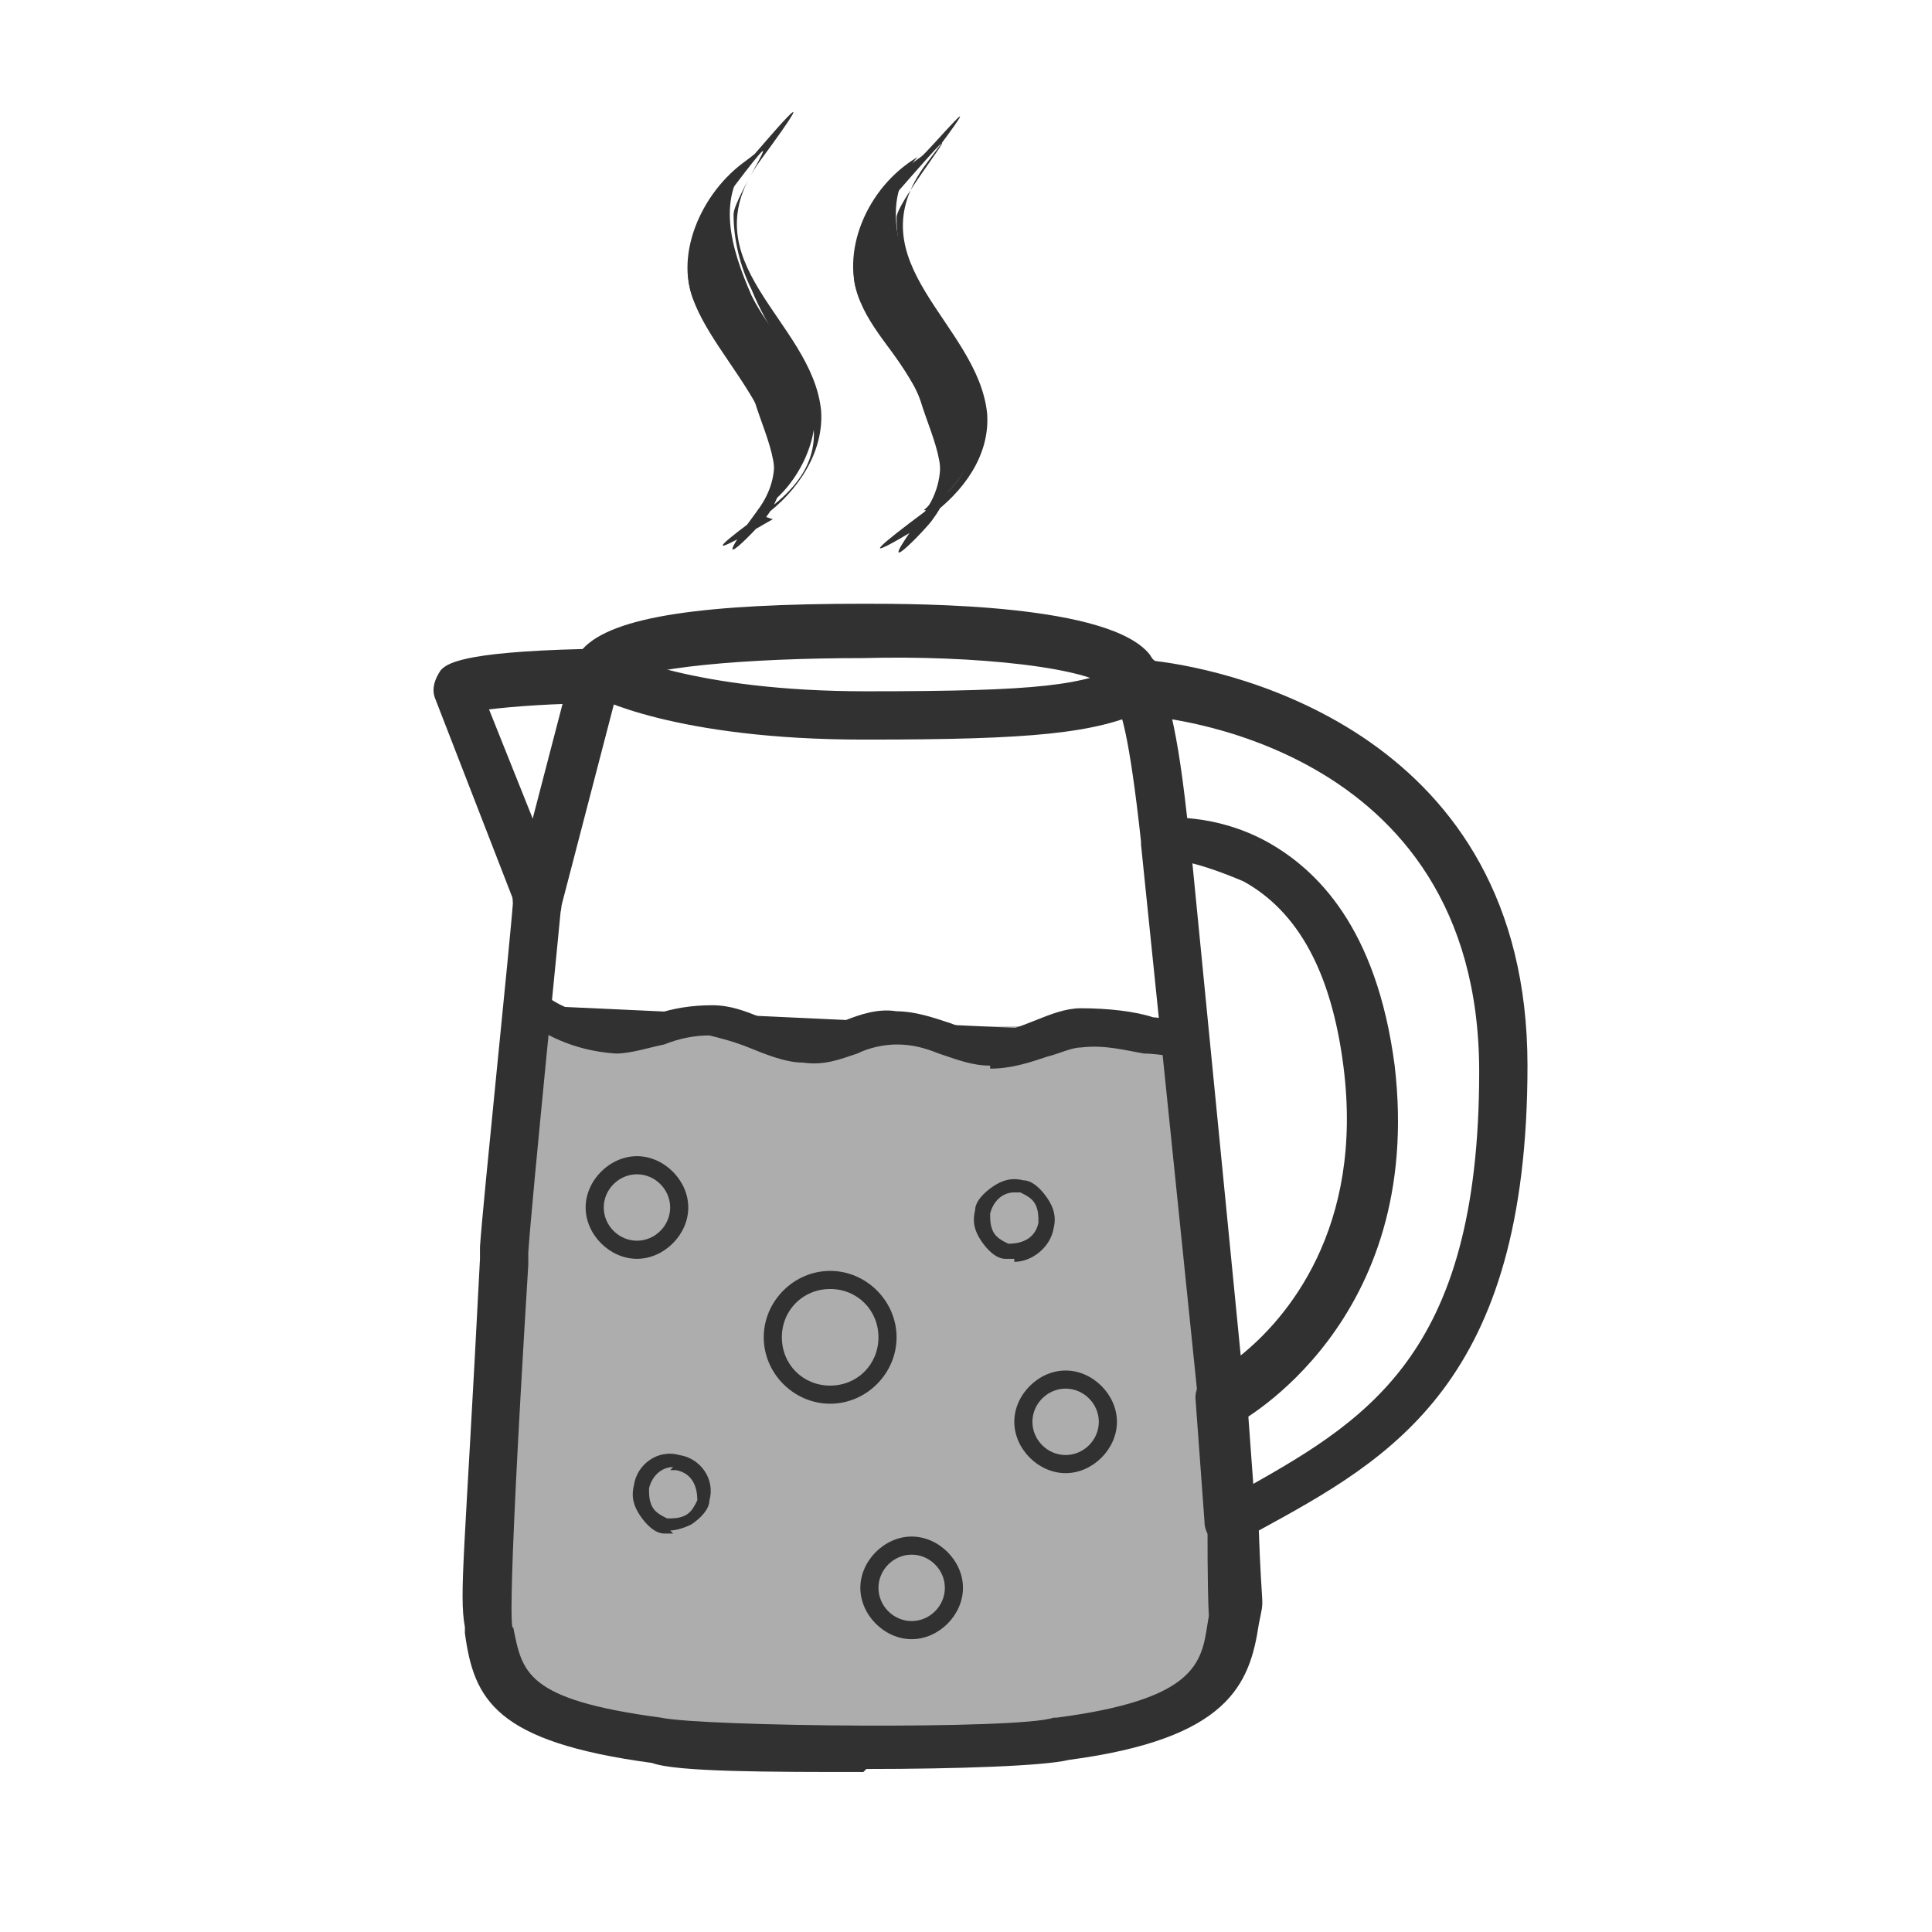
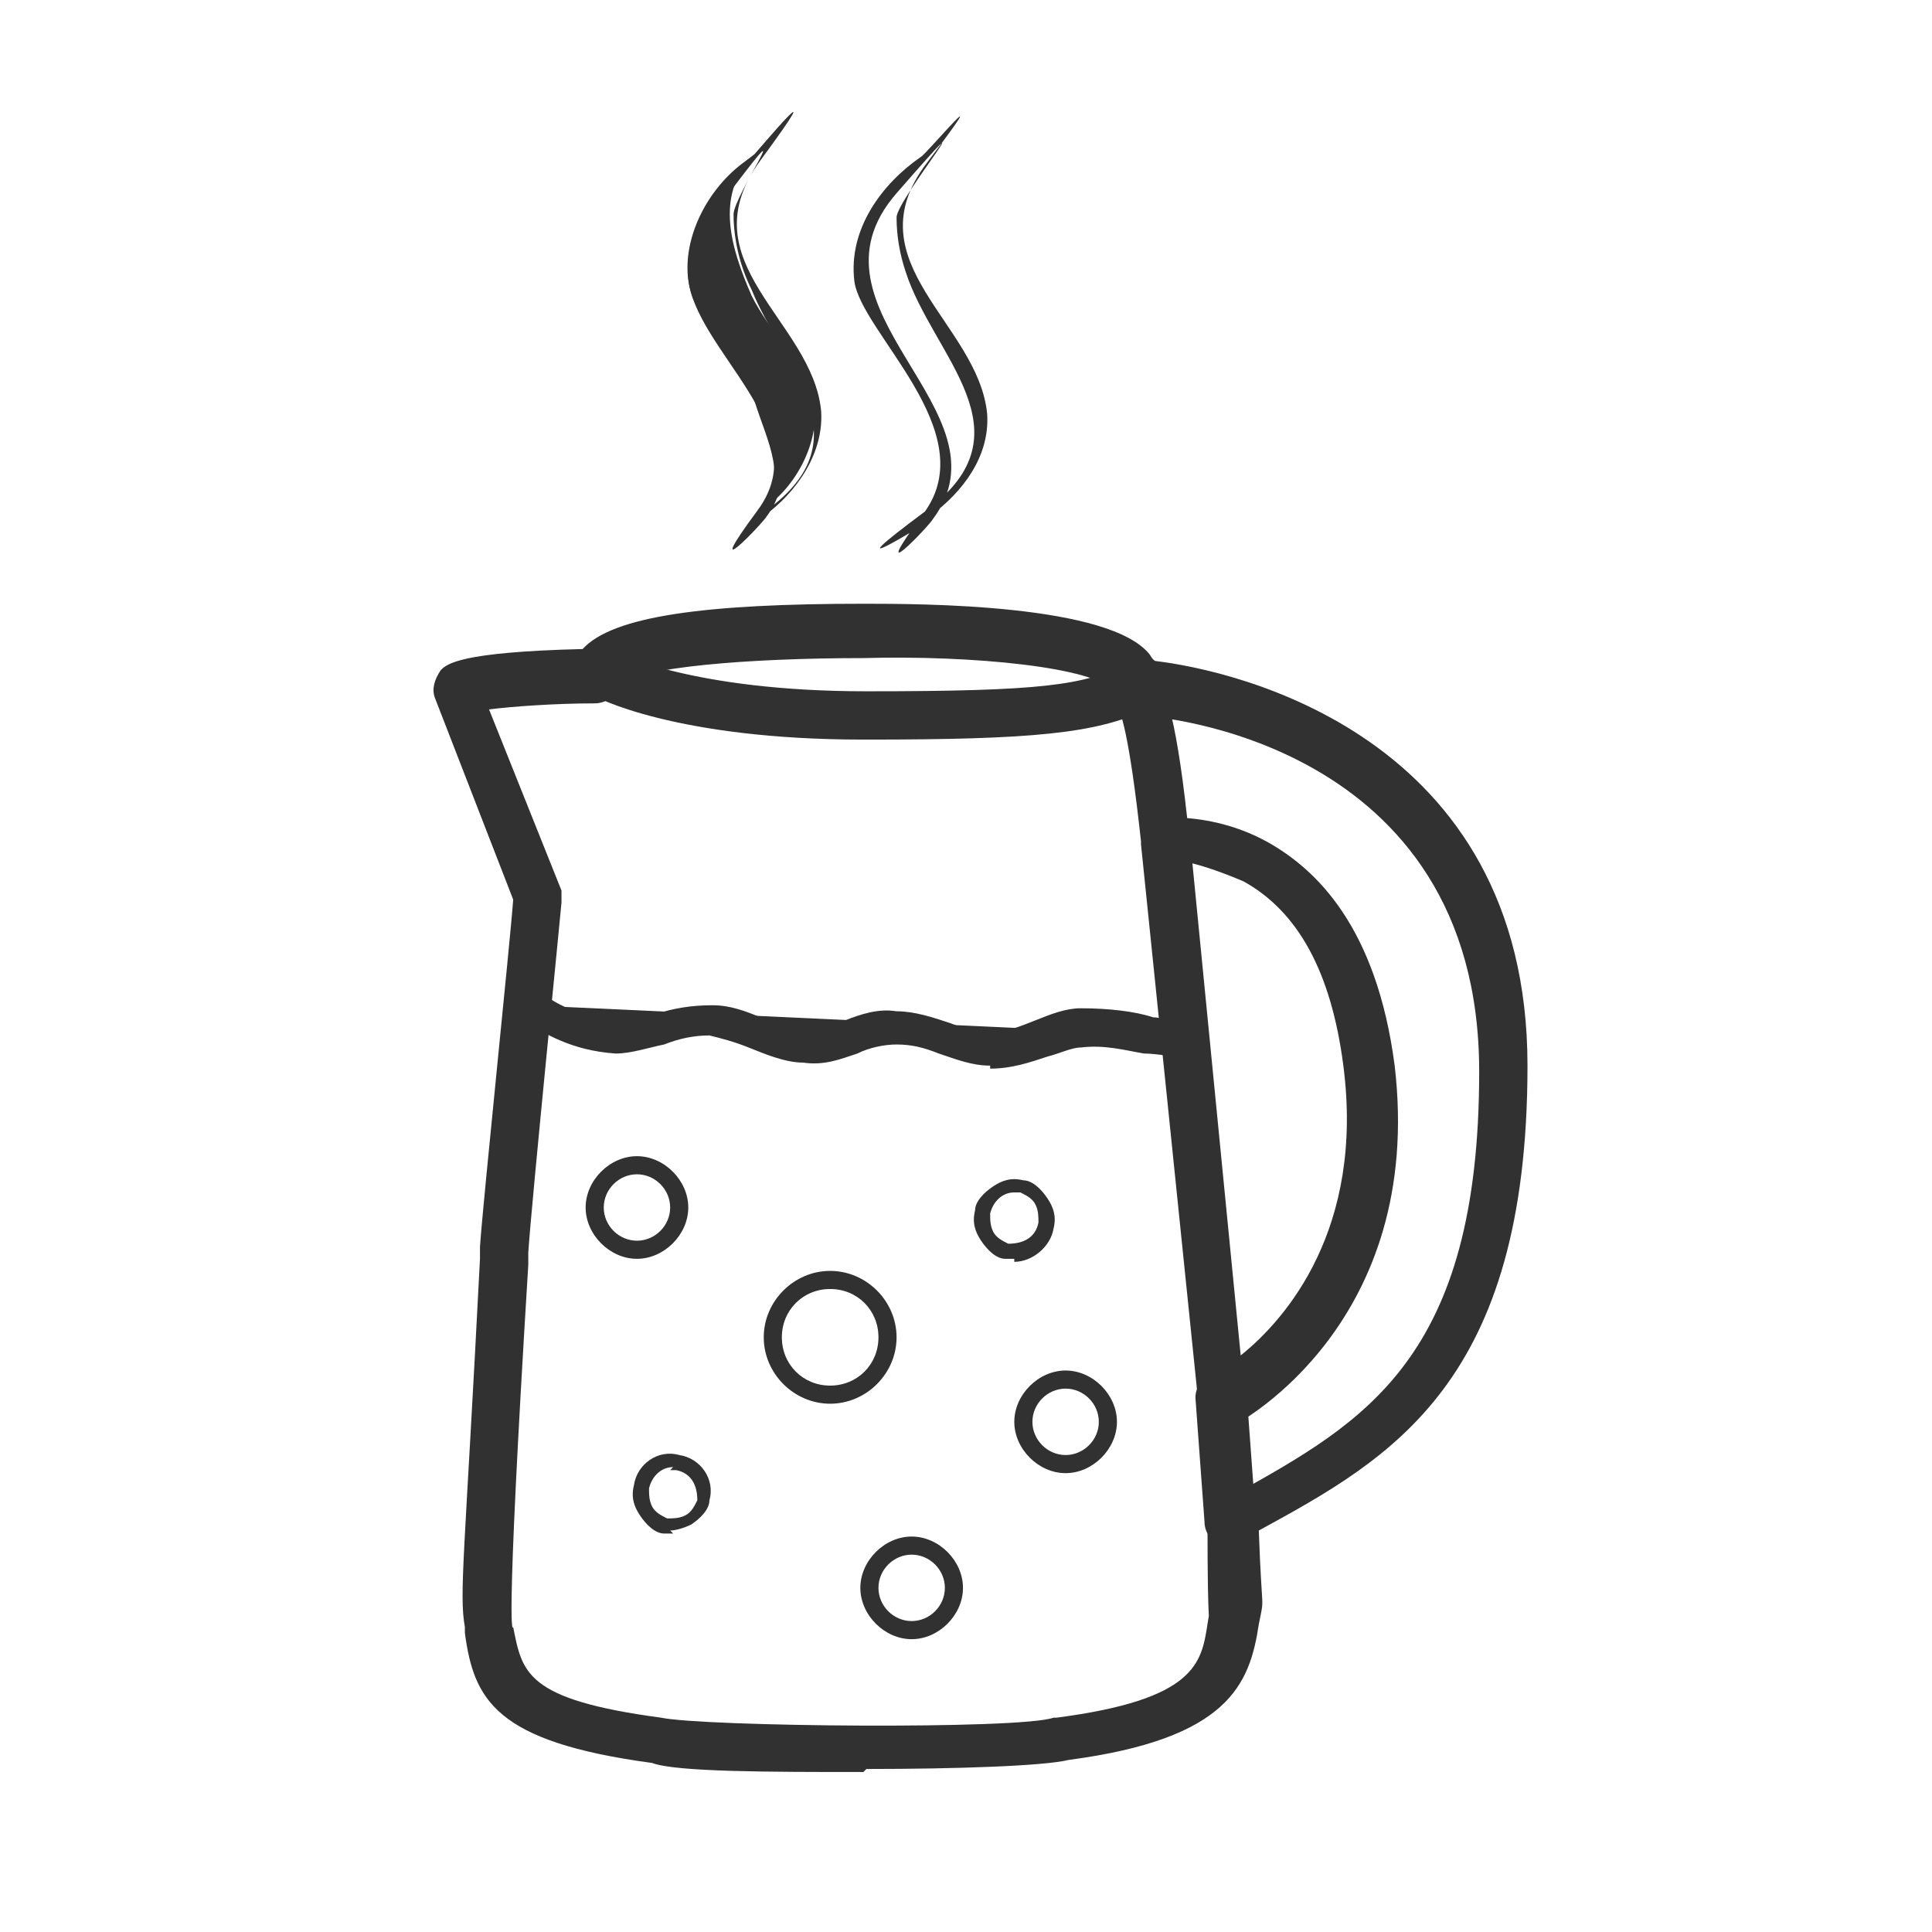
<svg xmlns="http://www.w3.org/2000/svg" viewBox="0 0 64 64" version="1.1" data-name="Calque 1" id="Calque_1">
  <defs>
    <style>
      .cls-1 {
        fill: #313131;
        stroke-width: 0px;
      }

      .cls-2 {
        opacity: .4;
      }
    </style>
  </defs>
  <g>
    <g class="cls-2">
-       <path d="M17,33.1l-.8,20.2s-.1,3.1,2.6,3.6c2.7.5,11.2.7,11.2.7l8.2-.9s2-.6,2.4-2.3c.4-1.6,0-6,0-6l-1.4-14.5c-11.4.3-18.8,0-22.2-.8Z" class="cls-1" />
-     </g>
+       </g>
    <path d="M28.6,58.7c-3.1,0-6.2,0-7-.3-5.2-.7-5.9-2.1-6.2-4.3v-.2c-.2-1.1,0-2.4.5-12.2v-.4c.1-1.5,1-10.1,1.1-11.5l-2.6-6.7c-.1-.3,0-.6.2-.9.2-.2.6-.6,4.7-.7,1-1.1,4.1-1.5,9.3-1.5,1.9,0,8.2,0,9.5,1.7,0,0,.1.2.2.2,2.5.3,12.3,2.4,12.3,13.4h0c0,10.5-4.5,13-8.9,15.4h0c.1,2.9.2,2.1,0,3.1-.3,2-1,3.8-6.3,4.5-.8.2-3.7.3-6.7.3ZM16.2,23.5l2.4,6c0,.1,0,.2,0,.4,0,.1-1,10-1.1,11.6v.4c-.8,13-.5,12-.5,12,.3,1.5.4,2.4,4.9,3,1.4.3,11.9.4,13,0,0,0,.1,0,.1,0,4.6-.6,4.8-1.8,5-3.1.1-.7,0,.7,0-3.4,0-.3.1-.6.4-.7l.5-.2c4.3-2.4,8.1-4.5,8.1-14,0-11-10.8-11.8-11.3-11.8,0,0-.7,0-.8-.8-.6-.8-4.7-1.2-8.3-1.1-3.8,0-7.5.3-8.1.9,0,.3-.4.6-.8.6-1.3,0-2.7.1-3.5.2ZM49.7,35.5h0,0ZM15.6,23.6h0ZM20.5,22.6h0ZM37.7,22.1h0s0,0,.2,0c0,0,0,0-.1,0ZM40.5,47.1c-.1,0-.3,0-.4,0-.2-.1-.4-.4-.4-.6l-1.9-18.5c0-.4.3-.8.7-.9,0,0,1.7-.2,3.5.8,1.6.9,3.6,2.8,4.2,7.4,1,8.5-5.1,11.8-5.3,11.9-.1,0-.2,0-.4,0ZM39.5,28.6l1.6,16.3c1.5-1.2,4.1-4.2,3.4-9.6-.4-3.1-1.5-5.1-3.3-6.1-.7-.3-1.3-.5-1.7-.6Z" class="cls-1" />
    <path d="M28.6,24.5c-6.2,0-8.9-1.4-9-1.5-.4-.2-.5-.7-.3-1.1.2-.4.7-.5,1.1-.3,0,0,2.5,1.3,8.3,1.3s7.2-.2,8.6-.9c.4-.2.9,0,1.1.4.2.4,0,.9-.4,1.1-1.7.8-3.8,1-9.3,1Z" class="cls-1" />
    <path d="M38.6,28.6c-.4,0-.8-.3-.8-.7-.4-3.7-.7-4.4-.8-4.5-.2-.4-.2-.9.2-1.1.3-.3.8-.2,1.1.1.3.4.7,1.4,1.1,5.4,0,.4-.3.8-.7.9,0,0,0,0,0,0Z" class="cls-1" />
    <path d="M40.7,51.2c-.4,0-.8-.3-.8-.8l-.3-4.1c0-.4.3-.8.8-.9.5,0,.8.3.9.8l.3,4.1c0,.4-.3.8-.8.9,0,0,0,0,0,0Z" class="cls-1" />
-     <path d="M17.8,30.6c0,0-.1,0-.2,0-.4-.1-.7-.6-.6-1l1.9-7.3c.1-.4.5-.7,1-.6.4.1.7.6.6,1l-1.9,7.3c0,.4-.4.6-.8.6Z" class="cls-1" />
    <g>
      <path d="M39,34.3c-.3.2-1.6-.4-3.2-.3s-1.9.7-3.1.7-2-.7-3.1-.7-2.1.6-3.1.6-2.1-.8-3-.8-2.2.6-3.1.5c-1.6-.1-2.6-.9-2.9-1" class="cls-1" />
      <path d="M32.8,35.3c-.6,0-1.1-.2-1.7-.4-.5-.2-.9-.3-1.4-.3-.4,0-.9.1-1.3.3-.6.2-1.1.4-1.8.3-.6,0-1.3-.3-1.8-.5-.5-.2-.9-.3-1.3-.4-.5,0-1,.1-1.5.3-.5.1-1.1.3-1.6.3-1.5-.1-2.4-.7-2.9-1,0,0-.1,0-.2,0-.3-.1-.4-.5-.3-.8.1-.3.5-.4.8-.3,0,0,.2,0,.3.2.4.3,1.2.7,2.4.8.3,0,.7,0,1.2-.2.6-.2,1.2-.3,1.9-.3.6,0,1.1.2,1.6.4.5.2,1,.4,1.4.4.4,0,.9-.1,1.4-.3.5-.2,1.1-.4,1.7-.3.6,0,1.2.2,1.8.4.5.2.9.3,1.3.3h0c.5,0,1-.2,1.5-.4.5-.2,1-.4,1.5-.4.9,0,1.8.1,2.4.3.2,0,.5.1.7.1.3,0,.6,0,.7.3.2.3,0,.7-.3.8-.3.2-.8,0-1.4,0-.6-.1-1.3-.3-2.1-.2-.3,0-.7.2-1.1.3-.6.2-1.2.4-1.9.4h0ZM38.8,33.7s0,0,0,0c0,0,0,0,0,0Z" class="cls-1" />
    </g>
    <path d="M21.1,41.7c-.9,0-1.7-.8-1.7-1.7s.8-1.7,1.7-1.7,1.7.8,1.7,1.7-.8,1.7-1.7,1.7ZM21.1,38.9c-.6,0-1.1.5-1.1,1.1s.5,1.1,1.1,1.1,1.1-.5,1.1-1.1-.5-1.1-1.1-1.1Z" class="cls-1" />
    <path d="M35.3,48.8c-.9,0-1.7-.8-1.7-1.7s.8-1.7,1.7-1.7,1.7.8,1.7,1.7-.8,1.7-1.7,1.7ZM35.3,46c-.6,0-1.1.5-1.1,1.1s.5,1.1,1.1,1.1,1.1-.5,1.1-1.1-.5-1.1-1.1-1.1Z" class="cls-1" />
    <path d="M22.3,50.8c0,0-.2,0-.3,0-.3,0-.6-.3-.8-.6-.2-.3-.3-.6-.2-1,.1-.7.8-1.2,1.5-1,.7.1,1.2.8,1,1.5h0c0,.3-.3.6-.6.8-.2.1-.5.2-.7.2ZM22.3,48.6c-.4,0-.7.3-.8.7,0,.2,0,.4.1.6s.3.3.5.4c.2,0,.4,0,.6-.1.2-.1.3-.3.4-.5h0c0-.5-.2-.9-.7-1,0,0-.1,0-.2,0Z" class="cls-1" />
    <path d="M33.6,41.7c0,0-.2,0-.3,0-.3,0-.6-.3-.8-.6-.2-.3-.3-.6-.2-1,0-.3.3-.6.6-.8.3-.2.6-.3,1-.2.3,0,.6.3.8.6s.3.6.2,1h0c-.1.6-.7,1.1-1.3,1.1ZM33.6,39.5c-.4,0-.7.3-.8.7,0,.2,0,.4.1.6s.3.3.5.4c.5,0,.9-.2,1-.7h0c0-.2,0-.4-.1-.6-.1-.2-.3-.3-.5-.4,0,0-.1,0-.2,0ZM34.7,40.6h0,0Z" class="cls-1" />
    <path d="M27.5,46.5c-1.2,0-2.2-1-2.2-2.2s1-2.2,2.2-2.2,2.2,1,2.2,2.2-1,2.2-2.2,2.2ZM27.5,42.7c-.9,0-1.6.7-1.6,1.6s.7,1.6,1.6,1.6,1.6-.7,1.6-1.6-.7-1.6-1.6-1.6Z" class="cls-1" />
    <path d="M30.2,54.3c-.9,0-1.7-.8-1.7-1.7s.8-1.7,1.7-1.7,1.7.8,1.7,1.7-.8,1.7-1.7,1.7ZM30.2,51.5c-.6,0-1.1.5-1.1,1.1s.5,1.1,1.1,1.1,1.1-.5,1.1-1.1-.5-1.1-1.1-1.1Z" class="cls-1" />
  </g>
  <g>
    <path d="M25.2,16.9c1.2-.7,2.1-2.5,1.7-3.8-.4-1.2-1.4-2.1-2-3.3-.7-1.6-1.2-3.3,0-4.6-1.6,1-2.6,3.2-1.9,4.8.5,1.2,1.6,2.1,2,3.3.4,1.3,1.2,2.7.1,3.6Z" class="cls-1" />
-     <path d="M25.3,17.1c1.1-.8,2-2.1,1.9-3.5-.3-3-4.5-4.9-2-8.3s-.1-.3-.2-.2c-1.3,1-2.3,2.4-2.2,4.1.2,2.4,4.3,5,2.3,7.7s.2.4.3.2c.9-1.2.4-2.5,0-3.8-1-2.5-3.3-4.2-1.1-7.1s0,.3,0,.9c0,.8.2,1.7.6,2.5,1,2.5,3.8,4.9.5,7.3s0,.4.2.3Z" class="cls-1" />
+     <path d="M25.3,17.1c1.1-.8,2-2.1,1.9-3.5-.3-3-4.5-4.9-2-8.3s-.1-.3-.2-.2c-1.3,1-2.3,2.4-2.2,4.1.2,2.4,4.3,5,2.3,7.7s.2.4.3.2c.9-1.2.4-2.5,0-3.8-1-2.5-3.3-4.2-1.1-7.1s0,.3,0,.9c0,.8.2,1.7.6,2.5,1,2.5,3.8,4.9.5,7.3Z" class="cls-1" />
  </g>
  <g>
-     <path d="M30.7,16.9c1.3-.9,2.1-2.5,1.7-3.8-.4-1.2-1.4-2.1-2-3.3-.7-1.6-1.2-3.3,0-4.6-1.7,1-2.6,3.2-1.9,4.8.5,1.2,1.6,2.1,2,3.3.4,1.3,1.2,2.7.1,3.6Z" class="cls-1" />
    <path d="M30.8,17.1c1.1-.8,2-2,1.9-3.4-.3-3-4.5-5-2-8.3s0-.3-.2-.2c-1.3.9-2.4,2.4-2.2,4.1s4.3,5,2.3,7.7.2.4.3.2c2.7-3.6-4.6-6.9-1.2-10.8s0,.2,0,.8.1,1.2.3,1.8c.9,2.8,4.2,5.3.7,7.9s0,.4.2.3Z" class="cls-1" />
  </g>
</svg>